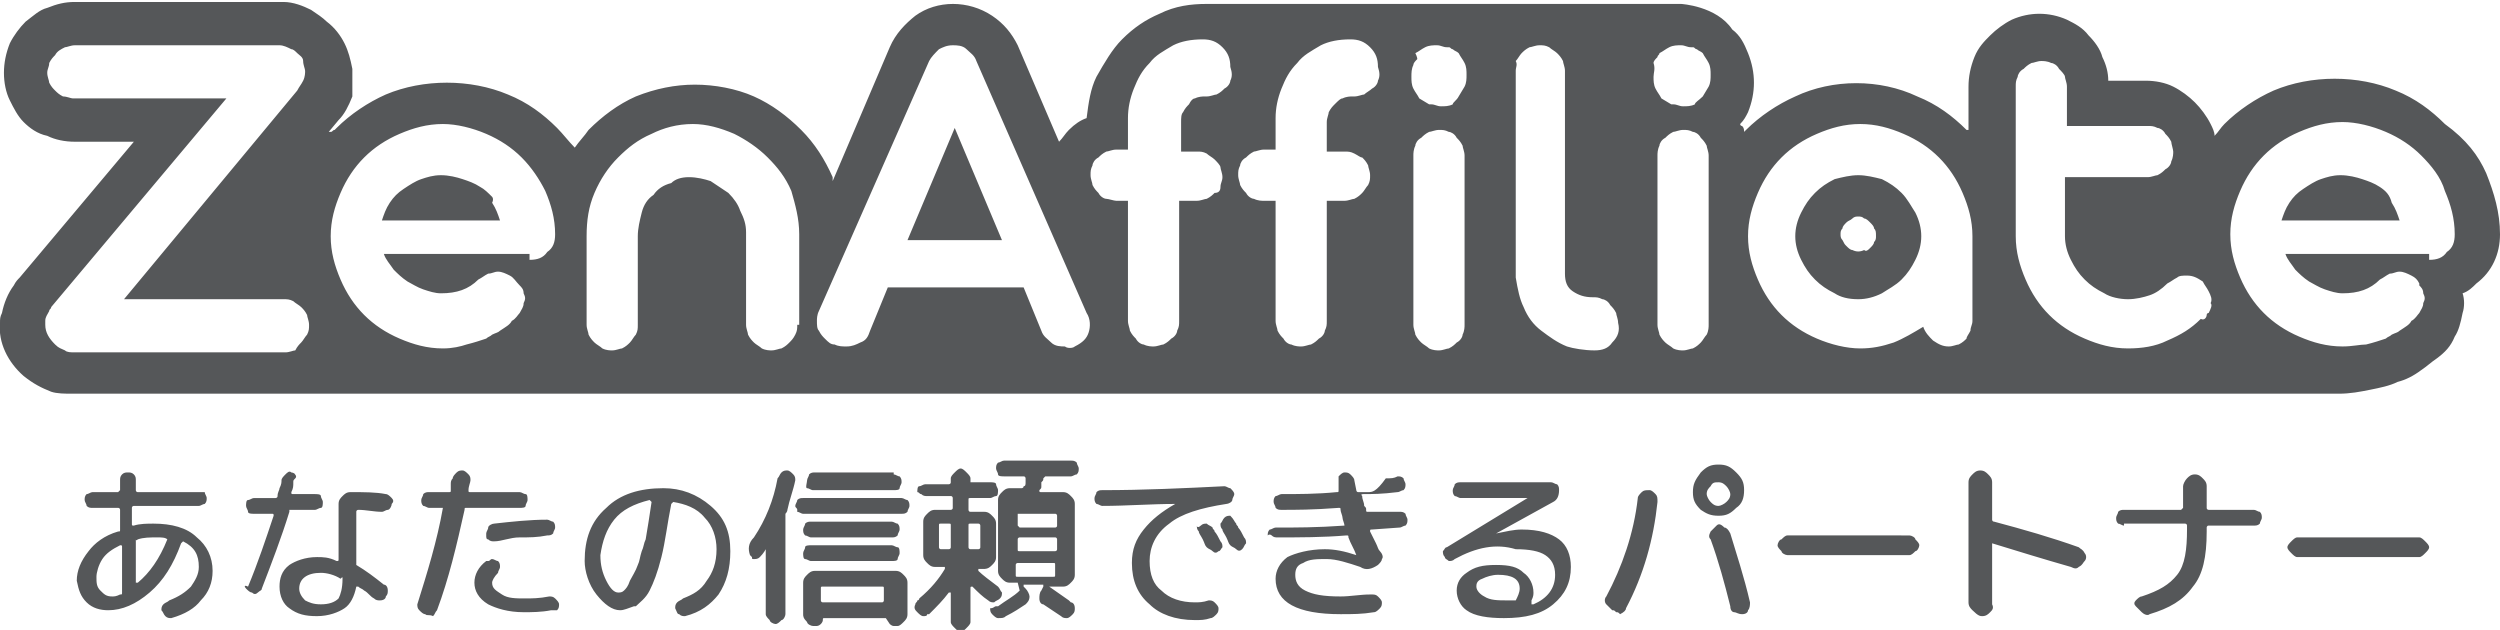
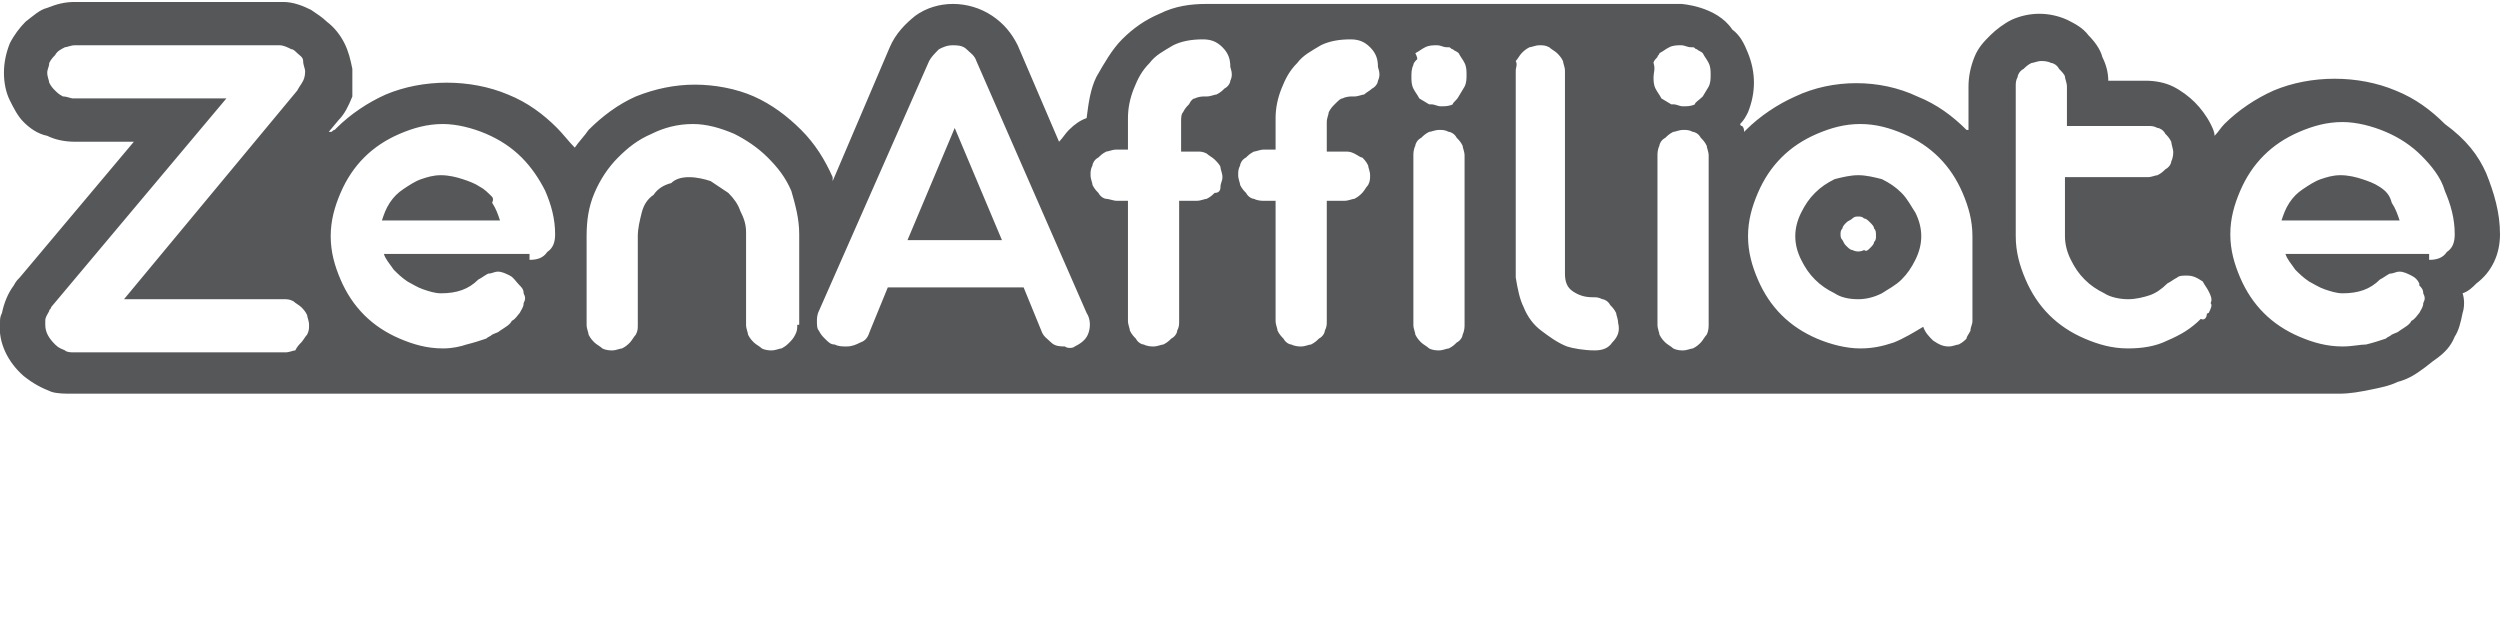
<svg xmlns="http://www.w3.org/2000/svg" xmlns:xlink="http://www.w3.org/1999/xlink" version="1.1" id="レイヤー_1" x="0px" y="0px" viewBox="0 0 127 32" style="enable-background:new 0 0 127 32;" xml:space="preserve">
  <style type="text/css"> .st0{clip-path:url(#SVGID_2_);} .st1{fill-rule:evenodd;clip-rule:evenodd;fill:#555759;} </style>
  <g>
    <defs>
      <rect id="SVGID_1_" width="127" height="32" />
    </defs>
    <clipPath id="SVGID_2_">
      <use xlink:href="#SVGID_1_" style="overflow:visible;" />
    </clipPath>
    <g class="st0">
      <path class="st1" d="M126.3,8.8c0.4,1,0.7,2,0.7,3.1c0,1-0.4,1.9-1.2,2.5c-0.2,0.2-0.4,0.4-0.7,0.5c0.1,0.3,0.1,0.7,0,1 c-0.1,0.5-0.2,0.9-0.4,1.2c-0.2,0.5-0.5,0.8-0.9,1.1c-0.3,0.2-0.5,0.4-0.8,0.6c-0.4,0.3-0.8,0.5-1.2,0.6c-0.4,0.2-0.9,0.3-1.4,0.4 c-0.5,0.1-1,0.2-1.6,0.2H3.7c-0.4,0-0.8,0-1.1-0.1c-0.5-0.2-0.9-0.4-1.4-0.8c-0.8-0.7-1.3-1.7-1.2-2.7c0-0.2,0-0.3,0.1-0.5 c0.1-0.5,0.3-1,0.6-1.4l0,0c0.1-0.2,0.2-0.3,0.3-0.4l5.8-6.9H3.8c-0.5,0-1-0.1-1.4-0.3C1.9,6.8,1.5,6.5,1.2,6.2 C0.9,5.9,0.7,5.5,0.5,5.1C0.3,4.7,0.2,4.2,0.2,3.7s0.1-1,0.3-1.5c0.2-0.4,0.5-0.8,0.8-1.1c0.4-0.3,0.7-0.6,1.1-0.7 c0.5-0.2,0.9-0.3,1.4-0.3h10.6c0.5,0,1,0.2,1.4,0.4c0.3,0.2,0.6,0.4,0.8,0.6c0.4,0.3,0.7,0.7,0.9,1.1c0.2,0.4,0.3,0.8,0.4,1.3 c0,0.4,0,0.9,0,1.3l0,0.1c-0.2,0.5-0.4,0.9-0.7,1.2l-0.5,0.6h0.1c0.1,0,0.1-0.1,0.2-0.1c0,0,0.1-0.1,0.1-0.1 c0.7-0.7,1.6-1.3,2.5-1.7c1.9-0.8,4.3-0.8,6.2,0c1,0.4,1.8,1,2.5,1.7c0.3,0.3,0.6,0.7,0.9,1c0.2-0.3,0.5-0.6,0.7-0.9 c0.7-0.7,1.5-1.3,2.4-1.7c1-0.4,2-0.6,3-0.6s2.1,0.2,3,0.6c0.9,0.4,1.7,1,2.4,1.7c0.7,0.7,1.2,1.5,1.6,2.4c0,0,0,0.1,0,0.1 c0,0,0,0.1,0,0.1l2.9-6.8c0.3-0.7,0.8-1.2,1.3-1.6c1.1-0.8,2.7-0.8,3.9,0c0.6,0.4,1,0.9,1.3,1.5l2.1,4.9C54,7,54.1,6.8,54.3,6.6 c0.3-0.3,0.6-0.5,0.9-0.6c0.1-0.8,0.2-1.5,0.5-2.1c0.4-0.7,0.8-1.4,1.3-1.9c0.6-0.6,1.2-1,1.9-1.3c0.8-0.4,1.6-0.5,2.4-0.5h24.1 c0,0,1.8,0.1,2.6,1.3c0.4,0.3,0.6,0.7,0.8,1.2c0.2,0.5,0.3,1,0.3,1.5c0,0.5-0.1,1-0.3,1.5c-0.1,0.2-0.2,0.4-0.4,0.6 c0,0,0,0.1,0.1,0.1l0,0v0c0.1,0.1,0.1,0.2,0.1,0.3l0.1-0.1c0.7-0.7,1.6-1.3,2.5-1.7c1.9-0.9,4.3-0.9,6.2,0c1,0.4,1.8,1,2.5,1.7 c0,0,0,0,0.1,0c0,0,0,0,0,0.1V4.4c0-0.5,0.1-1,0.3-1.5c0.2-0.5,0.5-0.8,0.8-1.1c0.3-0.3,0.7-0.6,1.1-0.8c0.9-0.4,1.9-0.4,2.8,0 c0.4,0.2,0.8,0.4,1.1,0.8c0.3,0.3,0.6,0.7,0.7,1.1c0.2,0.4,0.3,0.8,0.3,1.2h1.9c0.5,0,1,0.1,1.4,0.3c0.4,0.2,0.8,0.5,1.1,0.8 c0.3,0.3,0.6,0.7,0.8,1.1c0.1,0.2,0.2,0.4,0.2,0.6v0c0.2-0.2,0.3-0.4,0.5-0.6v0l0,0c0.7-0.7,1.6-1.3,2.5-1.7 c1.9-0.8,4.3-0.8,6.2,0c1,0.4,1.8,1,2.5,1.7C125.3,7.1,125.9,7.9,126.3,8.8z M15.3,17.4c0.1-0.1,0.2-0.3,0.3-0.4 c0.1-0.2,0.1-0.3,0.1-0.5c0-0.2-0.1-0.4-0.1-0.5c-0.1-0.2-0.2-0.3-0.3-0.4c-0.1-0.1-0.3-0.2-0.4-0.3c-0.2-0.1-0.3-0.1-0.5-0.1H6.3 l8.8-10.6c0.1-0.2,0.2-0.3,0.3-0.5c0.1-0.2,0.1-0.4,0.1-0.5s-0.1-0.3-0.1-0.5s-0.2-0.3-0.3-0.4c-0.1-0.1-0.2-0.2-0.3-0.2 c-0.2-0.1-0.4-0.2-0.6-0.2H3.8c-0.2,0-0.4,0.1-0.5,0.1C3.1,2.5,2.9,2.6,2.8,2.8C2.7,2.9,2.6,3,2.5,3.2C2.5,3.4,2.4,3.5,2.4,3.7 c0,0.2,0.1,0.4,0.1,0.5c0.1,0.2,0.2,0.3,0.3,0.4C2.9,4.7,3,4.8,3.2,4.9C3.4,4.9,3.6,5,3.7,5h7.8L2.6,15.6c0,0.1-0.1,0.1-0.1,0.2 c-0.1,0.2-0.2,0.3-0.2,0.5v0.2c0,0.4,0.2,0.7,0.5,1c0.2,0.2,0.3,0.2,0.5,0.3c0.1,0.1,0.3,0.1,0.5,0.1h10.7c0.2,0,0.4-0.1,0.5-0.1 C15.1,17.6,15.2,17.5,15.3,17.4z M26.9,13.2c0.4,0,0.7-0.1,0.9-0.4c0.3-0.2,0.4-0.5,0.4-0.9c0-0.8-0.2-1.5-0.5-2.2 C27.4,9.1,27,8.5,26.5,8c-0.5-0.5-1.1-0.9-1.8-1.2c-0.7-0.3-1.5-0.5-2.2-0.5c-0.8,0-1.5,0.2-2.2,0.5c-0.7,0.3-1.3,0.7-1.8,1.2 c-0.5,0.5-0.9,1.1-1.2,1.8c-0.3,0.7-0.5,1.4-0.5,2.2c0,0.8,0.2,1.5,0.5,2.2c0.3,0.7,0.7,1.3,1.2,1.8c0.5,0.5,1.1,0.9,1.8,1.2 c0.7,0.3,1.4,0.5,2.2,0.5c0.5,0,0.9-0.1,1.2-0.2c0.4-0.1,0.7-0.2,1-0.3c0.1-0.1,0.2-0.1,0.3-0.2c0.2-0.1,0.3-0.1,0.4-0.2 c0.3-0.2,0.5-0.3,0.6-0.5c0.2-0.1,0.3-0.3,0.4-0.4c0.1-0.2,0.2-0.3,0.2-0.5c0.1-0.2,0.1-0.3,0-0.5c0-0.2-0.1-0.3-0.2-0.4 c-0.2-0.2-0.3-0.4-0.5-0.5c-0.2-0.1-0.4-0.2-0.6-0.2c-0.2,0-0.3,0.1-0.5,0.1c-0.2,0.1-0.3,0.2-0.5,0.3c-0.5,0.5-1.1,0.7-1.9,0.7 c-0.3,0-0.6-0.1-0.9-0.2c-0.3-0.1-0.6-0.3-0.8-0.4c-0.3-0.2-0.5-0.4-0.7-0.6c-0.2-0.3-0.4-0.5-0.5-0.8H26.9z M40.4,17 c0.1-0.2,0.1-0.3,0.1-0.5h0.1v-4.6c0-0.8-0.2-1.5-0.4-2.2C39.9,9,39.5,8.5,39,8c-0.5-0.5-1.1-0.9-1.7-1.2 c-0.7-0.3-1.4-0.5-2.1-0.5c-0.8,0-1.5,0.2-2.1,0.5c-0.7,0.3-1.2,0.7-1.7,1.2c-0.5,0.5-0.9,1.1-1.2,1.8c-0.3,0.7-0.4,1.4-0.4,2.2 v4.5c0,0.2,0.1,0.4,0.1,0.5l0,0c0.1,0.2,0.2,0.3,0.3,0.4c0.1,0.1,0.3,0.2,0.4,0.3c0.2,0.1,0.4,0.1,0.5,0.1c0.2,0,0.4-0.1,0.5-0.1 c0.2-0.1,0.3-0.2,0.4-0.3c0.1-0.1,0.2-0.3,0.3-0.4c0.1-0.2,0.1-0.3,0.1-0.5v-4.5c0-0.4,0.1-0.8,0.2-1.2c0.1-0.4,0.3-0.7,0.6-0.9 c0.2-0.3,0.5-0.5,0.9-0.6C34.3,9.1,34.6,9,35,9c0.4,0,0.8,0.1,1.1,0.2c0.3,0.2,0.6,0.4,0.9,0.6c0.3,0.3,0.5,0.6,0.6,0.9 c0.2,0.4,0.3,0.7,0.3,1.1V12v4.5c0,0.2,0.1,0.4,0.1,0.5c0.1,0.2,0.2,0.3,0.3,0.4c0.1,0.1,0.3,0.2,0.4,0.3c0.2,0.1,0.4,0.1,0.5,0.1 c0.2,0,0.4-0.1,0.5-0.1c0.2-0.1,0.3-0.2,0.4-0.3C40.2,17.3,40.3,17.2,40.4,17z M54.6,17.6c0.4-0.2,0.6-0.4,0.7-0.7 c0.1-0.3,0.1-0.7-0.1-1L49.6,3.1c-0.1-0.3-0.3-0.4-0.5-0.6c-0.2-0.2-0.5-0.2-0.7-0.2c-0.3,0-0.5,0.1-0.7,0.2 c-0.2,0.2-0.4,0.4-0.5,0.6l-5.6,12.7c-0.1,0.2-0.1,0.4-0.1,0.5c0,0.2,0,0.4,0.1,0.5c0.1,0.2,0.2,0.3,0.3,0.4 c0.2,0.2,0.3,0.3,0.5,0.3h0c0.2,0.1,0.4,0.1,0.6,0.1c0.3,0,0.5-0.1,0.7-0.2c0.3-0.1,0.4-0.3,0.5-0.6l0.9-2.2h6.9l0.9,2.2 c0.1,0.3,0.3,0.4,0.5,0.6c0.2,0.2,0.5,0.2,0.7,0.2C54.2,17.7,54.5,17.7,54.6,17.6z M62.2,4.5c0.2-0.1,0.3-0.3,0.3-0.4 c0.1-0.2,0.1-0.4,0-0.7c0-0.4-0.1-0.7-0.4-1c-0.3-0.3-0.6-0.4-1-0.4c-0.6,0-1.1,0.1-1.5,0.3c-0.5,0.3-0.9,0.5-1.2,0.9 c-0.4,0.4-0.6,0.8-0.8,1.3c-0.2,0.5-0.3,1-0.3,1.5v1.6h-0.6c-0.2,0-0.4,0.1-0.5,0.1c-0.2,0.1-0.3,0.2-0.4,0.3 c-0.2,0.1-0.3,0.3-0.3,0.4c-0.1,0.2-0.1,0.3-0.1,0.5c0,0.2,0.1,0.4,0.1,0.5c0.1,0.2,0.2,0.3,0.3,0.4c0.1,0.2,0.3,0.3,0.4,0.3 s0.4,0.1,0.5,0.1h0.6v6.1c0,0.2,0.1,0.4,0.1,0.5c0.1,0.2,0.2,0.3,0.3,0.4c0.1,0.2,0.3,0.3,0.4,0.3c0.2,0.1,0.4,0.1,0.5,0.1 c0.2,0,0.4-0.1,0.5-0.1c0.2-0.1,0.3-0.2,0.4-0.3c0.2-0.1,0.3-0.3,0.3-0.4c0.1-0.2,0.1-0.3,0.1-0.5v-6.1h0.9c0.2,0,0.4-0.1,0.5-0.1 c0.2-0.1,0.3-0.2,0.4-0.3C61.9,9.8,62,9.7,62,9.5s0.1-0.3,0.1-0.5c0-0.2-0.1-0.4-0.1-0.5s-0.2-0.3-0.3-0.4 c-0.1-0.1-0.3-0.2-0.4-0.3c-0.2-0.1-0.3-0.1-0.5-0.1H60V6.2C60,6,60,5.8,60.1,5.7c0.1-0.2,0.2-0.3,0.3-0.4v0v0 C60.5,5.1,60.6,5,60.7,5c0.2-0.1,0.4-0.1,0.5-0.1h0.1c0.2,0,0.4-0.1,0.5-0.1C62,4.7,62.1,4.6,62.2,4.5z M69.7,4.5 c0.2-0.1,0.3-0.3,0.3-0.4c0.1-0.2,0.1-0.4,0-0.7c0-0.4-0.1-0.7-0.4-1c-0.3-0.3-0.6-0.4-1-0.4c-0.6,0-1.1,0.1-1.5,0.3 c-0.5,0.3-0.9,0.5-1.2,0.9c-0.4,0.4-0.6,0.8-0.8,1.3c-0.2,0.5-0.3,1-0.3,1.5v1.6h-0.6c-0.2,0-0.4,0.1-0.5,0.1 c-0.2,0.1-0.3,0.2-0.4,0.3C63.1,8.1,63,8.3,63,8.4c-0.1,0.2-0.1,0.3-0.1,0.5c0,0.2,0.1,0.4,0.1,0.5c0.1,0.2,0.2,0.3,0.3,0.4 c0.1,0.2,0.3,0.3,0.4,0.3c0.2,0.1,0.4,0.1,0.5,0.1h0.6v6.1c0,0.2,0.1,0.4,0.1,0.5c0.1,0.2,0.2,0.3,0.3,0.4 c0.1,0.2,0.3,0.3,0.4,0.3c0.2,0.1,0.4,0.1,0.5,0.1c0.2,0,0.4-0.1,0.5-0.1c0.2-0.1,0.3-0.2,0.4-0.3c0.2-0.1,0.3-0.3,0.3-0.4 c0.1-0.2,0.1-0.3,0.1-0.5v-6.1h0.9c0.2,0,0.4-0.1,0.5-0.1c0.2-0.1,0.3-0.2,0.4-0.3c0.1-0.1,0.2-0.3,0.3-0.4 c0.1-0.2,0.1-0.3,0.1-0.5c0-0.2-0.1-0.4-0.1-0.5c-0.1-0.2-0.2-0.3-0.3-0.4C69.1,8,69,7.9,68.8,7.8c-0.2-0.1-0.3-0.1-0.5-0.1h-0.9 V6.2c0-0.2,0.1-0.4,0.1-0.5c0.1-0.2,0.2-0.3,0.3-0.4C68,5.1,68.1,5,68.2,5c0.2-0.1,0.4-0.1,0.5-0.1h0.1c0.2,0,0.4-0.1,0.5-0.1 C69.4,4.7,69.6,4.6,69.7,4.5z M74.3,17c0.1-0.2,0.1-0.4,0.1-0.5V7.9c0-0.2-0.1-0.4-0.1-0.5c-0.1-0.2-0.2-0.3-0.3-0.4 c-0.1-0.2-0.3-0.3-0.4-0.3c-0.2-0.1-0.3-0.1-0.5-0.1c-0.2,0-0.4,0.1-0.5,0.1c-0.2,0.1-0.3,0.2-0.4,0.3c-0.2,0.1-0.3,0.3-0.3,0.4 c-0.1,0.2-0.1,0.4-0.1,0.5v8.6c0,0.2,0.1,0.4,0.1,0.5c0.1,0.2,0.2,0.3,0.3,0.4c0.1,0.1,0.3,0.2,0.4,0.3c0.2,0.1,0.4,0.1,0.5,0.1 c0.2,0,0.4-0.1,0.5-0.1c0.2-0.1,0.3-0.2,0.4-0.3C74.2,17.3,74.3,17.1,74.3,17z M74.1,4.9l0.3-0.5c0.1-0.2,0.1-0.4,0.1-0.6 c0-0.2,0-0.4-0.1-0.6c-0.1-0.2-0.2-0.3-0.3-0.5c-0.1-0.1-0.2-0.1-0.3-0.2l0,0c-0.1,0-0.1-0.1-0.2-0.1c0,0-0.1,0-0.1,0 c-0.2,0-0.3-0.1-0.5-0.1c-0.2,0-0.4,0-0.6,0.1c-0.2,0.1-0.3,0.2-0.5,0.3C72,2.9,72,3,72,3l0,0c-0.1,0.1-0.2,0.2-0.2,0.3 c-0.1,0.2-0.1,0.4-0.1,0.6c0,0.2,0,0.4,0.1,0.6c0.1,0.2,0.2,0.3,0.3,0.5l0.5,0.3c0,0,0.1,0,0.1,0l0,0c0.2,0,0.3,0.1,0.5,0.1 c0.2,0,0.4,0,0.6-0.1C73.8,5.2,74,5.1,74.1,4.9z M81,17.8c0.4,0,0.7-0.1,0.9-0.4c0.3-0.3,0.4-0.6,0.3-1c0-0.2-0.1-0.4-0.1-0.5 c-0.1-0.2-0.2-0.3-0.3-0.4c-0.1-0.2-0.3-0.3-0.4-0.3c-0.2-0.1-0.3-0.1-0.5-0.1c-0.4,0-0.7-0.1-1-0.3c-0.3-0.2-0.4-0.5-0.4-0.9V3.6 c0-0.2-0.1-0.4-0.1-0.5c-0.1-0.2-0.2-0.3-0.3-0.4c-0.1-0.1-0.3-0.2-0.4-0.3c-0.2-0.1-0.3-0.1-0.5-0.1s-0.4,0.1-0.5,0.1 c-0.2,0.1-0.3,0.2-0.4,0.3s-0.2,0.3-0.3,0.4C77.1,3.3,77,3.4,77,3.6v10.5c0.1,0.6,0.2,1.1,0.4,1.5c0.2,0.5,0.5,0.9,0.9,1.2 c0.4,0.3,0.8,0.6,1.3,0.8C79.9,17.7,80.5,17.8,81,17.8z M86.7,17c0.1-0.2,0.1-0.4,0.1-0.5V7.9c0-0.2-0.1-0.4-0.1-0.5 c-0.1-0.2-0.2-0.3-0.3-0.4c-0.1-0.2-0.3-0.3-0.4-0.3c-0.2-0.1-0.3-0.1-0.5-0.1c-0.2,0-0.4,0.1-0.5,0.1c-0.2,0.1-0.3,0.2-0.4,0.3 c-0.2,0.1-0.3,0.3-0.3,0.4c-0.1,0.2-0.1,0.4-0.1,0.5v8.6c0,0.2,0.1,0.4,0.1,0.5c0.1,0.2,0.2,0.3,0.3,0.4c0.1,0.1,0.3,0.2,0.4,0.3 c0.2,0.1,0.4,0.1,0.5,0.1c0.2,0,0.4-0.1,0.5-0.1c0.2-0.1,0.3-0.2,0.4-0.3C86.5,17.3,86.6,17.1,86.7,17z M86.5,4.9l0.3-0.5 c0.1-0.2,0.1-0.4,0.1-0.6c0-0.2,0-0.4-0.1-0.6c-0.1-0.2-0.2-0.3-0.3-0.5c-0.1-0.1-0.2-0.1-0.3-0.2l0,0c-0.1,0-0.1-0.1-0.2-0.1 c0,0-0.1,0-0.1,0c-0.2,0-0.3-0.1-0.5-0.1c-0.2,0-0.4,0-0.6,0.1c-0.2,0.1-0.3,0.2-0.5,0.3c0,0.1-0.1,0.1-0.1,0.2l0,0 c-0.1,0.1-0.2,0.2-0.2,0.3C84.1,3.5,84,3.7,84,3.9c0,0.2,0,0.4,0.1,0.6c0.1,0.2,0.2,0.3,0.3,0.5l0.5,0.3c0,0,0.1,0,0.1,0l0,0 c0.2,0,0.3,0.1,0.5,0.1c0.2,0,0.4,0,0.6-0.1C86.1,5.2,86.3,5.1,86.5,4.9z M100.1,16.8c0-0.2,0.1-0.3,0.1-0.5V12 c0-0.8-0.2-1.5-0.5-2.2C99.4,9.1,99,8.5,98.5,8c-0.5-0.5-1.1-0.9-1.8-1.2c-0.7-0.3-1.4-0.5-2.2-0.5c-0.8,0-1.5,0.2-2.2,0.5 c-0.7,0.3-1.3,0.7-1.8,1.2c-0.5,0.5-0.9,1.1-1.2,1.8c-0.3,0.7-0.5,1.4-0.5,2.2c0,0.8,0.2,1.5,0.5,2.2c0.3,0.7,0.7,1.3,1.2,1.8 c0.5,0.5,1.1,0.9,1.8,1.2c0.7,0.3,1.5,0.5,2.2,0.5c0.6,0,1.1-0.1,1.7-0.3c0.5-0.2,1-0.5,1.5-0.8c0.1,0.3,0.3,0.5,0.5,0.7 c0.3,0.2,0.5,0.3,0.8,0.3c0.2,0,0.4-0.1,0.5-0.1c0.2-0.1,0.3-0.2,0.4-0.3C99.9,17.1,100,17,100.1,16.8z M112.1,16 c0,0,0-0.1,0.1-0.1c0.1-0.2,0.2-0.4,0.1-0.5c0.1-0.2,0-0.4-0.1-0.6c-0.1-0.2-0.2-0.3-0.3-0.5c-0.3-0.2-0.5-0.3-0.8-0.3 c-0.2,0-0.4,0-0.5,0.1c-0.2,0.1-0.3,0.2-0.5,0.3c-0.3,0.3-0.6,0.5-0.9,0.6c-0.3,0.1-0.7,0.2-1.1,0.2c-0.4,0-0.9-0.1-1.2-0.3 c-0.4-0.2-0.7-0.4-1-0.7c-0.3-0.3-0.5-0.6-0.7-1c-0.2-0.4-0.3-0.8-0.3-1.2V9h4.2c0.2,0,0.4-0.1,0.5-0.1c0.2-0.1,0.3-0.2,0.4-0.3 c0.2-0.1,0.3-0.3,0.3-0.4c0.1-0.2,0.1-0.4,0.1-0.5s-0.1-0.4-0.1-0.5c-0.1-0.2-0.2-0.3-0.3-0.4c-0.1-0.2-0.3-0.3-0.4-0.3 c-0.2-0.1-0.3-0.1-0.5-0.1H105V4.4c0-0.2-0.1-0.4-0.1-0.5s-0.2-0.3-0.3-0.4c-0.1-0.2-0.3-0.3-0.4-0.3c-0.2-0.1-0.4-0.1-0.5-0.1 c-0.2,0-0.4,0.1-0.5,0.1c-0.2,0.1-0.3,0.2-0.4,0.3c-0.2,0.1-0.3,0.3-0.3,0.4c-0.1,0.2-0.1,0.3-0.1,0.5V12c0,0.8,0.2,1.5,0.5,2.2 c0.3,0.7,0.7,1.3,1.2,1.8c0.5,0.5,1.1,0.9,1.8,1.2c0.7,0.3,1.4,0.5,2.2,0.5c0.7,0,1.4-0.1,2-0.4c0.7-0.3,1.2-0.6,1.7-1.1 C112,16.3,112.1,16.1,112.1,16z M123.4,13.2c0.4,0,0.7-0.1,0.9-0.4c0.3-0.2,0.4-0.5,0.4-0.9c0-0.8-0.2-1.5-0.5-2.2 C124,9,123.5,8.4,123,7.9c-0.5-0.5-1.1-0.9-1.8-1.2s-1.5-0.5-2.2-0.5c-0.8,0-1.5,0.2-2.2,0.5s-1.3,0.7-1.8,1.2 c-0.5,0.5-0.9,1.1-1.2,1.8c-0.3,0.7-0.5,1.4-0.5,2.2s0.2,1.5,0.5,2.2c0.3,0.7,0.7,1.3,1.2,1.8c0.5,0.5,1.1,0.9,1.8,1.2 c0.7,0.3,1.4,0.5,2.2,0.5c0.5,0,0.9-0.1,1.2-0.1c0.4-0.1,0.7-0.2,1-0.3c0.1-0.1,0.2-0.1,0.3-0.2v0c0.2-0.1,0.3-0.1,0.4-0.2 c0.3-0.2,0.5-0.3,0.6-0.5c0.2-0.1,0.3-0.3,0.4-0.4c0.1-0.2,0.2-0.3,0.2-0.5c0.1-0.2,0.1-0.3,0-0.5c0-0.2-0.1-0.3-0.2-0.4l0-0.1 c-0.1-0.2-0.2-0.3-0.4-0.4c-0.2-0.1-0.4-0.2-0.6-0.2c-0.2,0-0.3,0.1-0.5,0.1c-0.2,0.1-0.3,0.2-0.5,0.3c-0.5,0.5-1.1,0.7-1.9,0.7 c-0.3,0-0.6-0.1-0.9-0.2c-0.3-0.1-0.6-0.3-0.8-0.4c-0.3-0.2-0.5-0.4-0.7-0.6c-0.2-0.3-0.4-0.5-0.5-0.8H123.4z M46.1,12.2h4.8 l-2.4-5.7L46.1,12.2z M24.4,9.5c-0.3-0.2-0.6-0.3-0.9-0.4c-0.3-0.1-0.7-0.2-1.1-0.2c-0.4,0-0.7,0.1-1,0.2 c-0.3,0.1-0.6,0.3-0.9,0.5c-0.3,0.2-0.5,0.4-0.7,0.7c-0.2,0.3-0.3,0.6-0.4,0.9h6l0,0c-0.1-0.3-0.2-0.6-0.4-0.9 C25.1,10.1,25,10,25,10C24.8,9.8,24.6,9.6,24.4,9.5z M120.9,9.5c-0.3-0.2-0.6-0.3-0.9-0.4c-0.3-0.1-0.7-0.2-1.1-0.2 c-0.4,0-0.7,0.1-1,0.2c-0.3,0.1-0.6,0.3-0.9,0.5c-0.3,0.2-0.5,0.4-0.7,0.7c-0.2,0.3-0.3,0.6-0.4,0.9h6c-0.1-0.3-0.2-0.6-0.4-0.9 C121.4,9.9,121.2,9.7,120.9,9.5z M95.6,9.1c0.4,0.2,0.7,0.4,1,0.7c0.3,0.3,0.5,0.7,0.7,1c0.2,0.4,0.3,0.8,0.3,1.2 s-0.1,0.8-0.3,1.2c-0.2,0.4-0.4,0.7-0.7,1c-0.3,0.3-0.7,0.5-1,0.7c-0.4,0.2-0.8,0.3-1.2,0.3c-0.5,0-0.9-0.1-1.2-0.3 c-0.4-0.2-0.7-0.4-1-0.7c-0.3-0.3-0.5-0.6-0.7-1c-0.2-0.4-0.3-0.8-0.3-1.2c0-0.4,0.1-0.8,0.3-1.2c0.2-0.4,0.4-0.7,0.7-1 c0.3-0.3,0.6-0.5,1-0.7C93.6,9,94,8.9,94.4,8.9C94.8,8.9,95.2,9,95.6,9.1z M95,12.6c0.1-0.1,0.2-0.2,0.2-0.3 c0.1-0.1,0.1-0.2,0.1-0.3c0-0.2,0-0.3-0.1-0.4c0-0.1-0.1-0.2-0.2-0.3c-0.1-0.1-0.2-0.2-0.3-0.2c-0.1-0.1-0.2-0.1-0.3-0.1 c-0.1,0-0.2,0-0.3,0.1c-0.1,0.1-0.2,0.1-0.3,0.2c-0.1,0.1-0.2,0.2-0.2,0.3c-0.1,0.1-0.1,0.2-0.1,0.3c0,0.1,0,0.2,0.1,0.3 c0.1,0.2,0.1,0.2,0.2,0.3c0.1,0.1,0.2,0.2,0.3,0.2c0.2,0.1,0.4,0.1,0.6,0C94.8,12.8,94.9,12.7,95,12.6z" />
-       <path class="st1" d="M81.6,30.7c0.1,0.1,0.2,0.2,0.3,0.3c0.1,0,0.1,0,0.2,0.1c0.1,0,0.1,0,0.2,0.1c0.2-0.1,0.3-0.2,0.3-0.3 c0.9-1.7,1.4-3.5,1.6-5.4c0-0.2,0-0.3-0.1-0.4c-0.1-0.1-0.2-0.2-0.3-0.2c-0.2,0-0.3,0-0.4,0.1c-0.1,0.1-0.2,0.2-0.2,0.3 c-0.2,1.8-0.8,3.5-1.6,5C81.5,30.4,81.5,30.6,81.6,30.7z M87.3,26.2c0.4,0,0.6-0.1,0.9-0.4c0.3-0.2,0.4-0.5,0.4-0.9 c0-0.4-0.1-0.6-0.4-0.9c-0.3-0.3-0.5-0.4-0.9-0.4c-0.4,0-0.6,0.1-0.9,0.4C86.1,24.4,86,24.6,86,25c0,0.4,0.1,0.6,0.4,0.9 C86.7,26.1,86.9,26.2,87.3,26.2z M87.3,24.5c0.2,0,0.3,0.1,0.4,0.2c0.1,0.1,0.2,0.3,0.2,0.4c0,0.2-0.1,0.3-0.2,0.4 c-0.1,0.1-0.3,0.2-0.4,0.2c-0.2,0-0.3-0.1-0.4-0.2c-0.1-0.1-0.2-0.3-0.2-0.4c0-0.2,0.1-0.3,0.2-0.4C87,24.5,87.1,24.5,87.3,24.5z M87.2,26.7c-0.1,0.1-0.2,0.2-0.3,0.3c-0.1,0.2-0.1,0.3,0,0.4c0.4,1.1,0.7,2.2,1,3.4c0,0.2,0.1,0.3,0.2,0.3s0.2,0.1,0.4,0.1 c0.2,0,0.3-0.1,0.3-0.2c0.1-0.1,0.1-0.3,0.1-0.4c-0.3-1.3-0.7-2.5-1-3.5c-0.1-0.2-0.2-0.3-0.3-0.3C87.4,26.6,87.3,26.6,87.2,26.7z M46.8,25.1c0.1,0.1,0.2,0.1,0.3,0.1h1.2c0.1,0,0.1,0.1,0.1,0.1v0.5c0,0.1-0.1,0.1-0.1,0.1h-0.8c-0.2,0-0.3,0.1-0.4,0.2 c-0.1,0.1-0.2,0.2-0.2,0.4v1.7c0,0.2,0.1,0.3,0.2,0.4c0.1,0.1,0.2,0.2,0.4,0.2h0.3h0.2H48v0.1c-0.3,0.5-0.7,1-1.3,1.5 c0,0,0,0.1-0.1,0.1v0c0,0.1-0.1,0.1-0.1,0.2c-0.1,0.2,0,0.3,0.1,0.4c0.1,0.1,0.2,0.2,0.3,0.2c0.1,0,0.2,0,0.2-0.1h0c0,0,0,0,0.1,0 l0,0c0.4-0.4,0.7-0.7,1-1.1h0.1v0.1v1.4c0,0.1,0.1,0.2,0.2,0.3c0.1,0.1,0.2,0.2,0.3,0.2c0.1,0,0.2-0.1,0.3-0.2 c0.1-0.1,0.2-0.2,0.2-0.3v-1.7c0-0.1,0-0.1,0.1-0.1c0.3,0.3,0.5,0.5,0.8,0.7c0.1,0.1,0.2,0.1,0.3,0.1c0.1-0.1,0.2-0.1,0.3-0.2 c0.1-0.1,0.1-0.2,0.1-0.3c-0.1-0.1-0.1-0.2-0.2-0.3c-0.4-0.3-0.8-0.6-1-0.8v-0.1h0.1h0.3H50c0.2,0,0.3-0.1,0.4-0.2 s0.2-0.2,0.2-0.4v-1.7c0-0.2-0.1-0.3-0.2-0.4c-0.1-0.1-0.2-0.2-0.4-0.2h-0.7c-0.1,0-0.1-0.1-0.1-0.1v-0.5c0-0.1,0-0.1,0.1-0.1h1 c0.1,0,0.2-0.1,0.3-0.1s0.1-0.2,0.1-0.3c0-0.1-0.1-0.2-0.1-0.3s-0.2-0.1-0.3-0.1h-1c0,0,0,0,0,0c0,0,0,0,0,0v-0.2 c0-0.1-0.1-0.2-0.2-0.3c-0.1-0.1-0.2-0.2-0.3-0.2s-0.2,0.1-0.3,0.2c-0.1,0.1-0.2,0.2-0.2,0.3v0.2c0,0.1-0.1,0.1-0.1,0.1H47 c-0.1,0-0.2,0.1-0.3,0.1s-0.1,0.2-0.1,0.3C46.7,25,46.7,25.1,46.8,25.1z M48.3,26.7v1.1c0,0.1-0.1,0.1-0.1,0.1h-0.4 c-0.1,0-0.1-0.1-0.1-0.1v-1.1c0-0.1,0-0.1,0.1-0.1h0.4C48.3,26.6,48.3,26.6,48.3,26.7z M49.2,27.8v-1.1c0-0.1,0-0.1,0.1-0.1h0.4 c0.1,0,0.1,0.1,0.1,0.1v1.1c0,0.1-0.1,0.1-0.1,0.1h-0.4C49.2,27.9,49.2,27.8,49.2,27.8z M51.8,30c-0.3,0.3-0.7,0.5-1.1,0.8 c0,0,0,0-0.1,0c-0.1,0-0.1,0.1-0.3,0.1c0,0.1,0,0.2,0.1,0.3c0.1,0.1,0.2,0.2,0.3,0.2c0.2,0,0.3,0,0.4-0.1c0.4-0.2,0.7-0.4,1-0.6 c0.1-0.1,0.2-0.2,0.2-0.4c0-0.1-0.1-0.3-0.2-0.4l-0.1-0.1v-0.1h0.1h1.1H53v0.1l-0.1,0.2c-0.1,0.1-0.1,0.3-0.1,0.4 c0,0.2,0.1,0.3,0.2,0.3c0.3,0.2,0.6,0.4,0.9,0.6c0.1,0.1,0.2,0.1,0.3,0.1s0.2-0.1,0.3-0.2c0.1-0.1,0.1-0.2,0.1-0.3 c0-0.2-0.1-0.3-0.2-0.3c0,0-0.1-0.1-0.1-0.1c-0.3-0.2-0.7-0.5-1-0.7h0.7c0.2,0,0.3-0.1,0.4-0.2c0.1-0.1,0.2-0.2,0.2-0.4v-3.6 c0-0.2-0.1-0.3-0.2-0.4c-0.1-0.1-0.2-0.2-0.4-0.2h-1.1c-0.1,0-0.1,0-0.1-0.1c0.1-0.1,0.1-0.1,0.1-0.2c0,0,0-0.1,0-0.1s0-0.1,0-0.1 c0.1-0.1,0.1-0.1,0.1-0.2c0.1-0.1,0.1-0.1,0.1-0.1h1.3c0.1,0,0.2-0.1,0.3-0.1c0.1-0.1,0.1-0.2,0.1-0.3c0-0.1-0.1-0.2-0.1-0.3 c-0.1-0.1-0.2-0.1-0.3-0.1h-3.4c-0.1,0-0.2,0.1-0.3,0.1c-0.1,0.1-0.1,0.2-0.1,0.3c0,0.1,0.1,0.2,0.1,0.3s0.2,0.1,0.3,0.1H52 c0.1,0,0.1,0.1,0.1,0.1c0,0.1,0,0.2,0,0.2v0c0,0.1,0,0.2-0.1,0.2c0,0.1-0.1,0.1-0.1,0.1h-0.6c-0.2,0-0.3,0.1-0.4,0.2 c-0.1,0.1-0.2,0.2-0.2,0.4v3.6c0,0.2,0.1,0.3,0.2,0.4c0.1,0.1,0.2,0.2,0.4,0.2h0.4L51.8,30L51.8,30L51.8,30z M51.7,26.7v-0.5 c0,0,0,0,0-0.1c0,0,0,0,0.1,0h1.8c0.1,0,0.1,0.1,0.1,0.1v0.5c0,0.1-0.1,0.1-0.1,0.1h-1.8C51.7,26.7,51.7,26.7,51.7,26.7z M51.7,27.9v-0.5c0-0.1,0.1-0.1,0.1-0.1h1.8c0.1,0,0.1,0.1,0.1,0.1v0.5c0,0.1-0.1,0.1-0.1,0.1h-1.8C51.7,28,51.7,28,51.7,27.9z M53.5,29.3h-1.8c-0.1,0-0.1,0-0.1-0.1v-0.5c0-0.1,0.1-0.1,0.1-0.1h1.8c0.1,0,0.1,0,0.1,0.1v0.5C53.6,29.3,53.6,29.3,53.5,29.3z M38.2,28.3l-0.1-0.1c-0.1-0.3-0.1-0.6,0.2-0.9c0.6-0.9,1-1.9,1.2-3c0.1-0.1,0.1-0.2,0.2-0.3c0.1-0.1,0.2-0.1,0.3-0.1 c0.1,0,0.2,0.1,0.3,0.2c0.1,0.1,0.1,0.2,0.1,0.3c-0.1,0.5-0.3,1-0.4,1.5l0,0l0,0c0,0.1-0.1,0.2-0.1,0.2c0,0,0,0.1,0,0.1 c0,0,0,0.1,0,0.1v4.9c0,0.1-0.1,0.3-0.2,0.3c-0.1,0.1-0.2,0.2-0.3,0.2s-0.3-0.1-0.3-0.2c-0.1-0.1-0.2-0.2-0.2-0.3v-3.3 c0,0-0.1,0.2-0.3,0.4c-0.1,0.1-0.2,0.1-0.3,0.1S38.2,28.4,38.2,28.3z M40.8,26.1c-0.1,0-0.2-0.1-0.3-0.1c0,0,0,0,0-0.1 c0-0.1-0.1-0.1-0.1-0.2c0-0.1,0.1-0.2,0.1-0.3c0.1-0.1,0.2-0.1,0.3-0.1h5c0.1,0,0.2,0.1,0.3,0.1c0.1,0.1,0.1,0.2,0.1,0.3 c0,0.1-0.1,0.2-0.1,0.3c-0.1,0.1-0.2,0.1-0.3,0.1H40.8z M40.8,31.2v-1.6c0-0.2,0.1-0.3,0.2-0.4s0.2-0.2,0.4-0.2h4.1 c0.2,0,0.3,0.1,0.4,0.2s0.2,0.2,0.2,0.4v1.6c0,0.2-0.1,0.3-0.2,0.4s-0.2,0.2-0.3,0.2h-0.2c-0.1,0-0.2-0.1-0.2-0.1S45,31.4,45,31.4 c0,0,0,0,0,0c0,0,0,0,0,0h-3.1c-0.1,0-0.1,0-0.1,0.1c0,0.1-0.1,0.2-0.1,0.2c-0.1,0.1-0.2,0.1-0.2,0.1h-0.2c-0.1,0-0.3-0.1-0.3-0.2 C40.8,31.4,40.8,31.3,40.8,31.2z M41.2,27.3c-0.1,0-0.2-0.1-0.3-0.1c-0.1-0.1-0.1-0.2-0.1-0.3c0-0.1,0.1-0.2,0.1-0.3 c0.1-0.1,0.2-0.1,0.3-0.1h4.1c0.1,0,0.2,0.1,0.3,0.1c0.1,0.1,0.1,0.2,0.1,0.3c0,0.1-0.1,0.2-0.1,0.3c-0.1,0.1-0.2,0.1-0.3,0.1 H41.2z M41.2,28.5c-0.1,0-0.2-0.1-0.3-0.1s-0.1-0.2-0.1-0.3s0.1-0.2,0.1-0.3s0.2-0.1,0.3-0.1h4.1c0.1,0,0.2,0.1,0.3,0.1 s0.1,0.2,0.1,0.3s-0.1,0.2-0.1,0.3s-0.2,0.1-0.3,0.1H41.2z M45.4,24.1c0.1,0,0.2,0.1,0.3,0.1c0.1,0.1,0.1,0.2,0.1,0.3 c0,0.1-0.1,0.2-0.1,0.3s-0.2,0.1-0.3,0.1h-4.1c-0.1,0-0.2-0.1-0.3-0.1S41,24.5,41,24.4c0-0.1,0.1-0.2,0.1-0.3 c0.1-0.1,0.2-0.1,0.3-0.1H45.4z M41.7,29.9v0.6c0,0.1,0.1,0.1,0.1,0.1h3c0.1,0,0.1-0.1,0.1-0.1v-0.6c0-0.1,0-0.1-0.1-0.1h-3 C41.7,29.8,41.7,29.8,41.7,29.9z M4.4,30.6C4.7,30.9,5.1,31,5.5,31c0.7,0,1.4-0.3,2.1-0.9c0.7-0.6,1.2-1.4,1.6-2.5 c0.1-0.1,0.1-0.1,0.1-0.1c0.6,0.3,0.8,0.7,0.8,1.3c0,0.4-0.2,0.7-0.4,1c-0.3,0.3-0.6,0.5-1.1,0.7c-0.1,0.1-0.2,0.1-0.3,0.2 c-0.1,0.1-0.1,0.2-0.1,0.3c0.1,0.1,0.1,0.2,0.2,0.3c0.1,0.1,0.2,0.1,0.3,0.1c0.7-0.2,1.2-0.5,1.5-0.9c0.4-0.4,0.6-0.9,0.6-1.5 c0-0.7-0.3-1.3-0.8-1.7c-0.5-0.5-1.3-0.7-2.2-0.7c-0.3,0-0.7,0-1,0.1c-0.1,0-0.1,0-0.1-0.1v-0.8c0-0.1,0.1-0.1,0.1-0.1h3.3 c0.1,0,0.2-0.1,0.3-0.1c0.1-0.1,0.1-0.2,0.1-0.3s-0.1-0.2-0.1-0.3C10.5,25,10.4,25,10.3,25H7c-0.1,0-0.1-0.1-0.1-0.1v-0.5 c0-0.1,0-0.2-0.1-0.3C6.7,24,6.6,24,6.5,24c-0.1,0-0.2,0-0.3,0.1c-0.1,0.1-0.1,0.2-0.1,0.3v0.5C6.1,24.9,6,25,6,25H4.7 c-0.1,0-0.2,0.1-0.3,0.1c-0.1,0.1-0.1,0.2-0.1,0.3s0.1,0.2,0.1,0.3c0.1,0.1,0.2,0.1,0.3,0.1H6c0.1,0,0.1,0.1,0.1,0.1v1 c0,0.1,0,0.1-0.1,0.1c-0.7,0.2-1.2,0.6-1.5,1c-0.4,0.5-0.6,1-0.6,1.5C4,30,4.1,30.3,4.4,30.6z M5.2,28.4c0.2-0.3,0.5-0.5,0.9-0.7 c0.1,0,0.1,0,0.1,0.1v2.3c0,0.1,0,0.1-0.1,0.1c-0.2,0.1-0.3,0.1-0.4,0.1c-0.3,0-0.4-0.1-0.6-0.3c-0.2-0.2-0.2-0.4-0.2-0.7 C4.9,29.1,5,28.7,5.2,28.4z M7,27.4c0.3-0.1,0.6-0.1,1-0.1c0.2,0,0.4,0,0.5,0.1c0,0,0,0,0,0c0,0,0,0,0,0c-0.4,1-0.9,1.7-1.5,2.2 H6.9v-0.1v-2.1C6.9,27.5,7,27.4,7,27.4z M12.5,29.9c0.1,0.1,0.2,0.2,0.3,0.2c0.1,0.1,0.2,0.1,0.3,0c0.1-0.1,0.2-0.1,0.2-0.2 c0.5-1.3,1-2.6,1.4-3.9c0,0,0,0,0-0.1c0,0,0,0,0.1,0H16c0.1,0,0.2-0.1,0.3-0.1s0.1-0.2,0.1-0.3c0-0.1-0.1-0.2-0.1-0.3 s-0.2-0.1-0.3-0.1h-1.1c-0.1,0-0.1,0-0.1-0.1c0.1-0.2,0.1-0.3,0.1-0.5v0l0,0c0-0.1,0-0.1,0.1-0.2c0.1-0.1,0-0.2-0.1-0.3 C15,24.1,14.9,24,14.8,24c-0.1-0.1-0.2,0-0.3,0.1c-0.1,0.1-0.2,0.2-0.2,0.3c0,0.1,0,0.2-0.1,0.4l0,0v0c0,0.1-0.1,0.2-0.1,0.4 c0,0.1-0.1,0.1-0.1,0.1h-1.1c-0.1,0-0.2,0.1-0.3,0.1s-0.1,0.2-0.1,0.3c0,0.1,0.1,0.2,0.1,0.3s0.2,0.1,0.3,0.1h0.9 c0.1,0,0.1,0,0.1,0.1c-0.4,1.2-0.8,2.4-1.3,3.6C12.4,29.7,12.4,29.8,12.5,29.9z M19.9,25.3c-0.1-0.1-0.2-0.2-0.3-0.2 c-0.5-0.1-1.1-0.1-1.8-0.1l0,0c-0.2,0-0.3,0.1-0.4,0.2c-0.1,0.1-0.2,0.2-0.2,0.4v2.8c0,0.1,0,0.1-0.1,0.1c-0.4-0.2-0.7-0.2-1-0.2 c-0.6,0-1.1,0.2-1.4,0.4c-0.4,0.3-0.5,0.7-0.5,1.1c0,0.5,0.2,0.9,0.5,1.1c0.4,0.3,0.8,0.4,1.4,0.4c0.6,0,1.1-0.2,1.4-0.4 c0.3-0.2,0.5-0.6,0.6-1.1c0,0,0,0,0,0c0,0,0,0,0.1,0c0.1,0.1,0.2,0.1,0.3,0.2l0,0l0,0c0.2,0.1,0.3,0.3,0.5,0.4 c0.1,0.1,0.2,0.1,0.3,0.1c0.2,0,0.3-0.1,0.3-0.2c0.1-0.1,0.1-0.2,0.1-0.3c0-0.2-0.1-0.3-0.2-0.3c-0.5-0.4-0.9-0.7-1.4-1h0 c0,0,0,0,0-0.1c0,0,0,0,0,0V26c0-0.1,0.1-0.1,0.1-0.1c0.4,0,0.8,0.1,1.2,0.1c0.1,0,0.2-0.1,0.3-0.1s0.2-0.2,0.2-0.3 C20,25.5,20,25.4,19.9,25.3z M17.4,29.4L17.4,29.4c0,0.5-0.1,0.8-0.2,1c-0.2,0.2-0.5,0.3-0.9,0.3c-0.4,0-0.6-0.1-0.8-0.2 c-0.2-0.2-0.3-0.4-0.3-0.6c0-0.5,0.4-0.8,1.1-0.8c0.3,0,0.7,0.1,1,0.3C17.4,29.3,17.4,29.3,17.4,29.4z M21.6,31.2 c-0.1,0-0.2-0.1-0.3-0.2c-0.1-0.1-0.1-0.2-0.1-0.3c0.5-1.6,1-3.2,1.3-4.9c0,0,0,0,0,0c0,0,0,0,0,0h-0.7c-0.1,0-0.2-0.1-0.3-0.1 c-0.1-0.1-0.1-0.2-0.1-0.3s0.1-0.2,0.1-0.3c0.1-0.1,0.2-0.1,0.3-0.1h1c0.1,0,0.1,0,0.1-0.1c0-0.1,0-0.2,0-0.3l0,0v0l0,0v0 c0-0.1,0-0.2,0.1-0.3c0-0.1,0.1-0.2,0.2-0.3c0.1-0.1,0.2-0.1,0.3-0.1c0.1,0,0.2,0.1,0.3,0.2c0.1,0.1,0.1,0.2,0.1,0.3 c0,0.1-0.1,0.3-0.1,0.5c0,0.1,0,0.1,0.1,0.1h2.5c0.1,0,0.2,0.1,0.3,0.1s0.1,0.2,0.1,0.3s-0.1,0.2-0.1,0.3s-0.2,0.1-0.3,0.1h-2.7 c-0.1,0-0.1,0-0.1,0.1c-0.4,1.8-0.8,3.5-1.4,5.1c-0.1,0.1-0.1,0.2-0.2,0.3C21.8,31.2,21.7,31.3,21.6,31.2z M27.9,30.3 c0.1,0,0.2,0,0.3,0.1s0.2,0.2,0.2,0.3c0,0.1,0,0.2-0.1,0.3C28.2,31,28.1,31,28,31c-0.5,0.1-1,0.1-1.4,0.1c-0.8,0-1.4-0.2-1.8-0.4 c-0.5-0.3-0.7-0.7-0.7-1.1c0-0.4,0.2-0.8,0.6-1.1c0,0,0,0,0.1,0c0.1,0,0.1-0.1,0.2-0.1c0.1,0,0.2,0.1,0.3,0.1 c0.1,0.1,0.1,0.2,0.1,0.3c0,0.1-0.1,0.2-0.1,0.3c-0.2,0.2-0.3,0.4-0.3,0.5c0,0.3,0.2,0.4,0.5,0.6c0.3,0.2,0.7,0.2,1.2,0.2 C27,30.4,27.4,30.4,27.9,30.3z M25.1,27.5c-0.1,0-0.2,0-0.3-0.1c-0.1,0-0.1-0.1-0.1-0.2c0,0,0-0.1,0-0.1c0-0.1,0.1-0.2,0.1-0.3 s0.2-0.2,0.3-0.2c0.9-0.1,1.8-0.2,2.7-0.2c0.1,0,0.2,0.1,0.3,0.1c0.1,0.1,0.1,0.2,0.1,0.3s-0.1,0.2-0.1,0.3 c-0.1,0.1-0.2,0.1-0.3,0.1c-0.5,0.1-0.9,0.1-1.4,0.1S25.5,27.5,25.1,27.5z M30.3,30.2c0.4,0.5,0.8,0.8,1.2,0.8 c0.2,0,0.4-0.1,0.7-0.2v0c0,0,0.1,0,0.1,0c0.2-0.2,0.5-0.4,0.7-0.8c0.2-0.4,0.4-0.9,0.6-1.7c0.2-0.8,0.3-1.7,0.5-2.7 c0.1-0.1,0.1-0.1,0.1-0.1c0.6,0.1,1.2,0.3,1.6,0.8c0.4,0.4,0.6,1,0.6,1.6c0,0.7-0.2,1.2-0.5,1.6c-0.3,0.5-0.7,0.7-1.2,0.9 c-0.1,0.1-0.2,0.1-0.3,0.2c-0.1,0.1-0.1,0.2-0.1,0.3c0.1,0.2,0.1,0.3,0.2,0.3c0.1,0.1,0.2,0.1,0.3,0.1c0.8-0.2,1.3-0.6,1.7-1.1 c0.4-0.6,0.6-1.3,0.6-2.2c0-1-0.3-1.7-1-2.3c-0.7-0.6-1.5-0.9-2.4-0.9c-1.2,0-2.2,0.3-2.9,1c-0.8,0.7-1.1,1.6-1.1,2.7 C29.7,29,29.9,29.7,30.3,30.2z M31.2,26.4c0.4-0.5,1-0.8,1.8-1l0.1,0.1c-0.1,0.7-0.2,1.3-0.3,1.9c-0.1,0.2-0.1,0.4-0.2,0.6l0,0v0 c-0.1,0.3-0.1,0.5-0.2,0.7c-0.1,0.3-0.3,0.6-0.4,0.8c-0.1,0.3-0.2,0.4-0.3,0.5c-0.1,0.1-0.2,0.1-0.3,0.1c-0.2,0-0.4-0.2-0.6-0.6 c-0.2-0.4-0.3-0.8-0.3-1.3C30.6,27.5,30.8,26.9,31.2,26.4z M56,25.7c-0.1,0-0.2-0.1-0.3-0.1c-0.1-0.1-0.1-0.2-0.1-0.3 c0-0.1,0.1-0.2,0.1-0.3c0.1-0.1,0.2-0.1,0.3-0.1c2.1,0,4.2-0.1,6.2-0.2c0.1,0,0.2,0.1,0.3,0.1c0.1,0.1,0.2,0.2,0.2,0.3 c0,0.1-0.1,0.2-0.1,0.3s-0.2,0.2-0.3,0.2c-1.3,0.2-2.3,0.5-2.9,1c-0.7,0.5-1,1.2-1,1.9c0,0.7,0.2,1.2,0.6,1.5 c0.4,0.4,1,0.6,1.7,0.6c0.2,0,0.4,0,0.7-0.1c0.1,0,0.2,0,0.3,0.1c0.1,0.1,0.2,0.2,0.2,0.3c0,0.1,0,0.2-0.1,0.3 c-0.1,0.1-0.2,0.2-0.3,0.2c-0.3,0.1-0.5,0.1-0.8,0.1c-1,0-1.8-0.3-2.3-0.8c-0.6-0.5-0.9-1.2-0.9-2.1c0-0.7,0.2-1.2,0.6-1.7 c0.4-0.5,0.9-0.9,1.6-1.3C58.5,25.6,57.2,25.7,56,25.7z M61,26.7c0.1-0.1,0.2-0.1,0.3-0.1c0.1,0.1,0.2,0.1,0.3,0.2 c0,0.1,0.1,0.1,0.1,0.2c0.1,0.1,0.2,0.3,0.3,0.5c0.1,0.1,0.1,0.2,0.1,0.3c-0.1,0.1-0.1,0.2-0.2,0.2c-0.1,0.1-0.2,0.1-0.3,0 c-0.1-0.1-0.2-0.1-0.3-0.2c-0.1-0.1-0.1-0.2-0.2-0.4c-0.1-0.2-0.2-0.3-0.2-0.4c-0.1-0.1-0.1-0.2-0.1-0.3 C60.8,26.8,60.9,26.8,61,26.7z M62.8,26.6c0,0.1,0.1,0.1,0.1,0.2c0.1,0.1,0.2,0.3,0.3,0.5c0.1,0.1,0.1,0.2,0.1,0.3 c-0.1,0.1-0.1,0.2-0.2,0.3c-0.1,0.1-0.2,0.1-0.3,0c-0.1-0.1-0.2-0.1-0.3-0.2s-0.1-0.2-0.2-0.4c-0.1-0.2-0.2-0.3-0.2-0.4 C62,26.8,62,26.7,62,26.6c0.1-0.1,0.1-0.2,0.2-0.3c0.1-0.1,0.2-0.1,0.3-0.1C62.7,26.4,62.7,26.5,62.8,26.6z M64.6,27.2 c0.1,0.1,0.2,0.1,0.3,0.1c1.1,0,2.3,0,3.5-0.1c0.1,0,0.1,0,0.1,0.1c0.1,0.3,0.3,0.6,0.4,0.9c-0.6-0.2-1.1-0.3-1.6-0.3 c-0.8,0-1.5,0.2-1.9,0.4c-0.4,0.3-0.6,0.7-0.6,1.1c0,1.2,1.1,1.8,3.3,1.8c0.6,0,1.1,0,1.7-0.1c0.1,0,0.2-0.1,0.3-0.2 c0.1-0.1,0.1-0.2,0.1-0.3c0-0.1-0.1-0.2-0.2-0.3c-0.1-0.1-0.2-0.1-0.3-0.1l-0.1,0c-0.5,0-1,0.1-1.5,0.1c-0.9,0-1.4-0.1-1.8-0.3 c-0.4-0.2-0.5-0.5-0.5-0.8c0-0.3,0.1-0.5,0.4-0.6c0.3-0.2,0.7-0.2,1.2-0.2s1.1,0.2,1.7,0.4c0.3,0.2,0.6,0.1,0.9-0.1 c0.1-0.1,0.2-0.2,0.2-0.3c0.1-0.1,0-0.3-0.1-0.4c-0.1-0.1-0.1-0.2-0.2-0.4c-0.1-0.2-0.2-0.4-0.3-0.6c0-0.1,0-0.1,0.1-0.1l1.4-0.1 c0.1,0,0.2-0.1,0.3-0.1c0.1-0.1,0.1-0.2,0.1-0.3c0-0.1-0.1-0.2-0.1-0.3c-0.1-0.1-0.2-0.1-0.3-0.1c-0.1,0-0.3,0-0.5,0 c-0.3,0-0.6,0-1.1,0c-0.1,0-0.1,0-0.1-0.1c0-0.1,0-0.1-0.1-0.2c0-0.2-0.1-0.3-0.1-0.5c-0.1-0.1,0-0.1,0.1-0.1c0.4,0,0.9,0,1.7-0.1 c0.1,0,0.2-0.1,0.3-0.1c0.1-0.1,0.1-0.2,0.1-0.3c0-0.1-0.1-0.2-0.1-0.3c-0.1-0.1-0.2-0.1-0.3-0.1c-0.2,0.1-0.3,0.1-0.6,0.1 C69.9,25,69.7,25,69.5,25H69c-0.1,0-0.1-0.1-0.1-0.1l-0.1-0.5c0-0.1-0.1-0.2-0.2-0.3c-0.1-0.1-0.2-0.1-0.3-0.1s-0.2,0.1-0.3,0.2 C68,24.3,68,24.4,68,24.5c0,0,0,0.1,0,0.1l0,0c0,0.1,0,0.2,0,0.3c0,0.1,0,0.1-0.1,0.1c-1,0.1-2,0.1-2.8,0.1 c-0.1,0-0.2,0.1-0.3,0.1c-0.1,0.1-0.1,0.2-0.1,0.3s0.1,0.2,0.1,0.3c0.1,0.1,0.2,0.1,0.3,0.1c0.7,0,1.6,0,2.9-0.1 c0.1,0,0.1,0,0.1,0.1c0,0.1,0.1,0.3,0.1,0.4c0,0.1,0.1,0.3,0.1,0.4v0c0,0,0,0,0,0c0,0,0,0,0,0c-1.4,0.1-2.5,0.1-3.5,0.1 c-0.1,0-0.2,0.1-0.3,0.1c-0.1,0.1-0.1,0.2-0.1,0.3C64.5,27.1,64.6,27.2,64.6,27.2z M73.9,28.4c-0.1,0.1-0.2,0.1-0.3,0.1 c-0.1-0.1-0.2-0.1-0.2-0.2c-0.1-0.1-0.1-0.2-0.1-0.3c0.1-0.1,0.1-0.2,0.2-0.2l4.1-2.5h-3.4c-0.1,0-0.2-0.1-0.3-0.1 c-0.1-0.1-0.1-0.2-0.1-0.3c0-0.1,0.1-0.2,0.1-0.3c0.1-0.1,0.2-0.1,0.3-0.1h4.6c0.1,0,0.2,0.1,0.3,0.1c0.1,0.1,0.1,0.2,0.1,0.3 c0,0.3-0.1,0.5-0.3,0.6L76,27.1c0.5-0.1,0.9-0.2,1.3-0.2c0.9,0,1.5,0.2,1.9,0.5c0.4,0.3,0.6,0.8,0.6,1.4c0,0.8-0.3,1.4-0.9,1.9 c-0.6,0.5-1.4,0.7-2.5,0.7c-0.8,0-1.5-0.1-1.9-0.4C74.2,30.8,74,30.4,74,30c0-0.4,0.2-0.7,0.5-0.9c0.4-0.3,0.8-0.4,1.5-0.4 c0.7,0,1.1,0.1,1.4,0.4c0.3,0.2,0.5,0.6,0.5,1c0,0.1,0,0.2-0.1,0.4c0,0,0,0.1,0,0.1v0.1h0.1c0.7-0.3,1.1-0.8,1.1-1.5 c0-0.5-0.2-0.8-0.5-1c-0.3-0.2-0.8-0.3-1.5-0.3C76,27.6,75,27.8,73.9,28.4z M77,30.5c0.1-0.2,0.2-0.4,0.2-0.6 c0-0.5-0.4-0.7-1.1-0.7c-0.3,0-0.6,0.1-0.8,0.2C75,29.5,75,29.7,75,29.8c0,0.2,0.2,0.4,0.4,0.5c0.3,0.2,0.7,0.2,1.2,0.2L77,30.5 C76.9,30.5,77,30.5,77,30.5z M90.8,28.2c-0.1,0-0.3-0.1-0.3-0.2c-0.1-0.1-0.2-0.2-0.2-0.3c0-0.1,0.1-0.3,0.2-0.3 c0.1-0.1,0.2-0.2,0.3-0.2H97c0.1,0,0.3,0.1,0.3,0.2c0.1,0.1,0.2,0.2,0.2,0.3c0,0.1-0.1,0.3-0.2,0.3c-0.1,0.1-0.2,0.2-0.3,0.2H90.8 z M100.7,31.3c0.2,0,0.3-0.1,0.4-0.2c0.1-0.1,0.2-0.2,0.1-0.4v-3.1c0,0,0,0,0,0c0,0,0,0,0,0c1.3,0.4,2.6,0.8,4,1.2 c0.2,0.1,0.3,0.1,0.4,0c0.2-0.1,0.2-0.2,0.3-0.3c0.1-0.1,0.1-0.3,0-0.4c-0.1-0.2-0.2-0.2-0.3-0.3c-1.4-0.5-2.8-0.9-4.3-1.3 c-0.1,0-0.1-0.1-0.1-0.1v-1.9c0-0.2-0.1-0.3-0.2-0.4c-0.1-0.1-0.2-0.2-0.4-0.2s-0.3,0.1-0.4,0.2c-0.1,0.1-0.2,0.2-0.2,0.4v6.1 c0,0.2,0.1,0.3,0.2,0.4C100.5,31.3,100.6,31.3,100.7,31.3z M107.9,26.7c-0.1,0-0.2-0.1-0.3-0.1c-0.1-0.1-0.1-0.2-0.1-0.3 c0-0.1,0.1-0.2,0.1-0.3c0.1-0.1,0.2-0.1,0.3-0.1h2.9c0,0,0.1-0.1,0.1-0.1v-1.1c0-0.1,0.1-0.3,0.2-0.4c0.1-0.1,0.2-0.2,0.4-0.2 c0.2,0,0.3,0.1,0.4,0.2c0.1,0.1,0.2,0.2,0.2,0.4v1.1c0,0.1,0.1,0.1,0.1,0.1h2.3c0.1,0,0.2,0.1,0.3,0.1c0.1,0.1,0.1,0.2,0.1,0.3 c0,0.1-0.1,0.2-0.1,0.3c-0.1,0.1-0.2,0.1-0.3,0.1h-2.3c-0.1,0-0.1,0.1-0.1,0.1v0.2c0,1.3-0.2,2.2-0.7,2.8 c-0.5,0.7-1.2,1.1-2.2,1.4c-0.1,0.1-0.3,0-0.4-0.1c-0.1-0.1-0.2-0.2-0.3-0.3c-0.1-0.1-0.1-0.2,0-0.3c0.1-0.1,0.2-0.2,0.3-0.2 c0.9-0.3,1.4-0.6,1.8-1.1c0.4-0.5,0.5-1.3,0.5-2.3v-0.2c0-0.1-0.1-0.1-0.1-0.1H107.9z M116.4,28.1c0.1,0.1,0.2,0.2,0.3,0.2h6.2 c0.1,0,0.2-0.1,0.3-0.2c0.1-0.1,0.2-0.2,0.2-0.3c0-0.1-0.1-0.2-0.2-0.3c-0.1-0.1-0.2-0.2-0.3-0.2h-6.2c-0.1,0-0.2,0.1-0.3,0.2 c-0.1,0.1-0.2,0.2-0.2,0.3C116.2,27.9,116.3,28,116.4,28.1z" />
    </g>
  </g>
</svg>